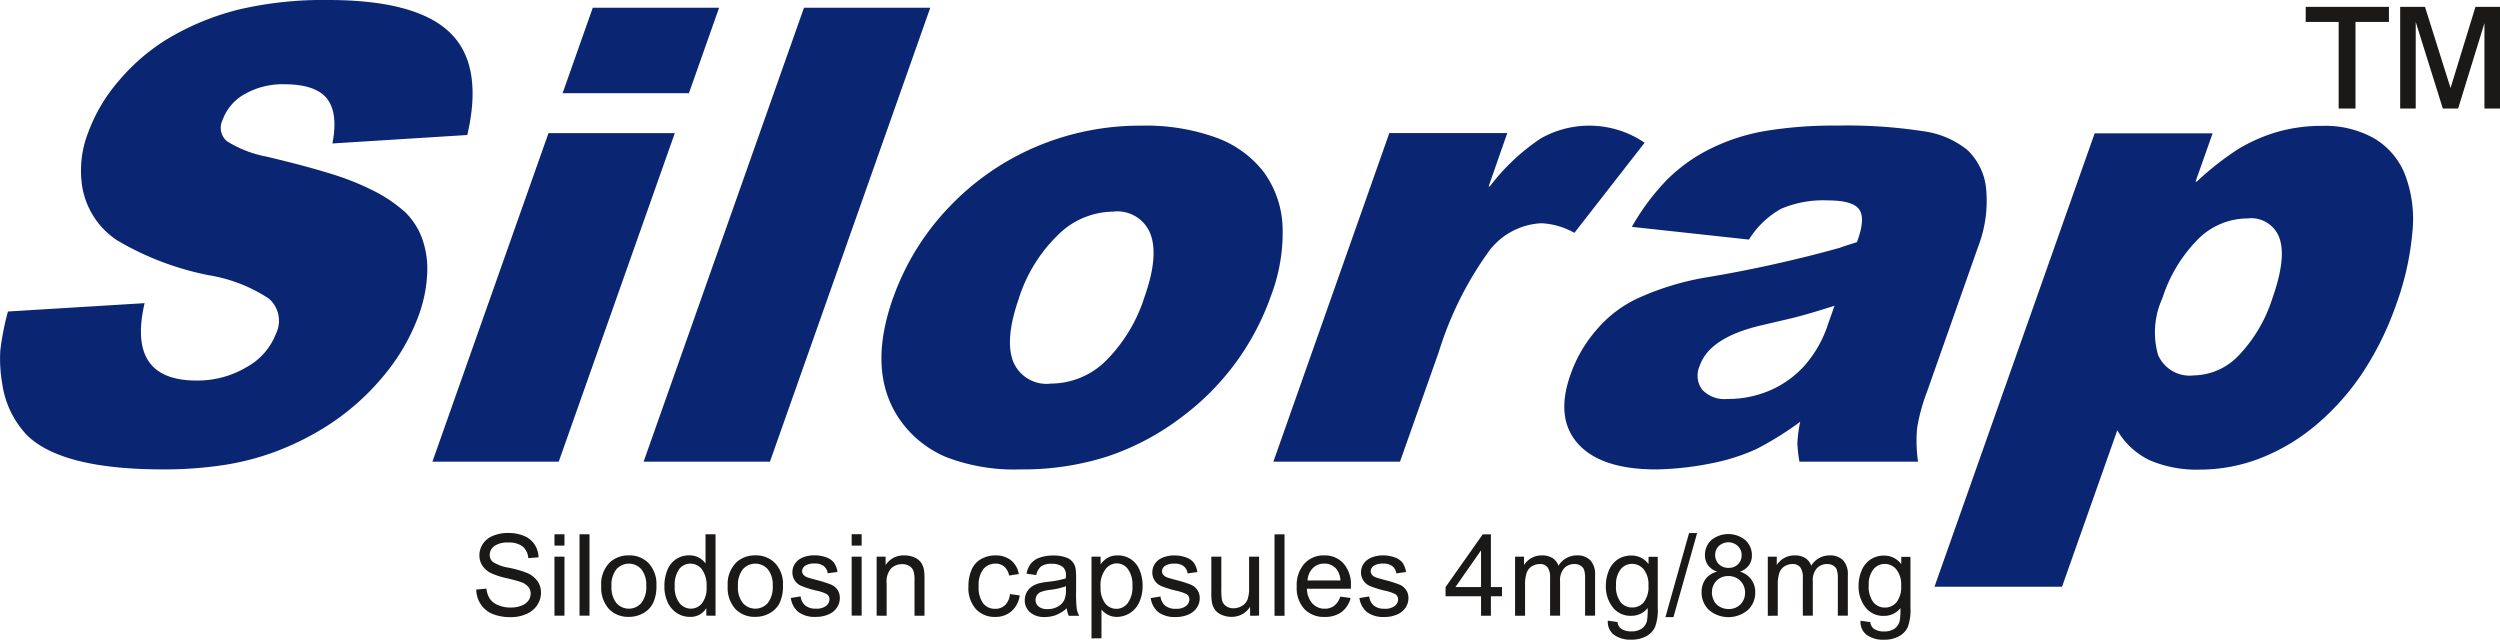
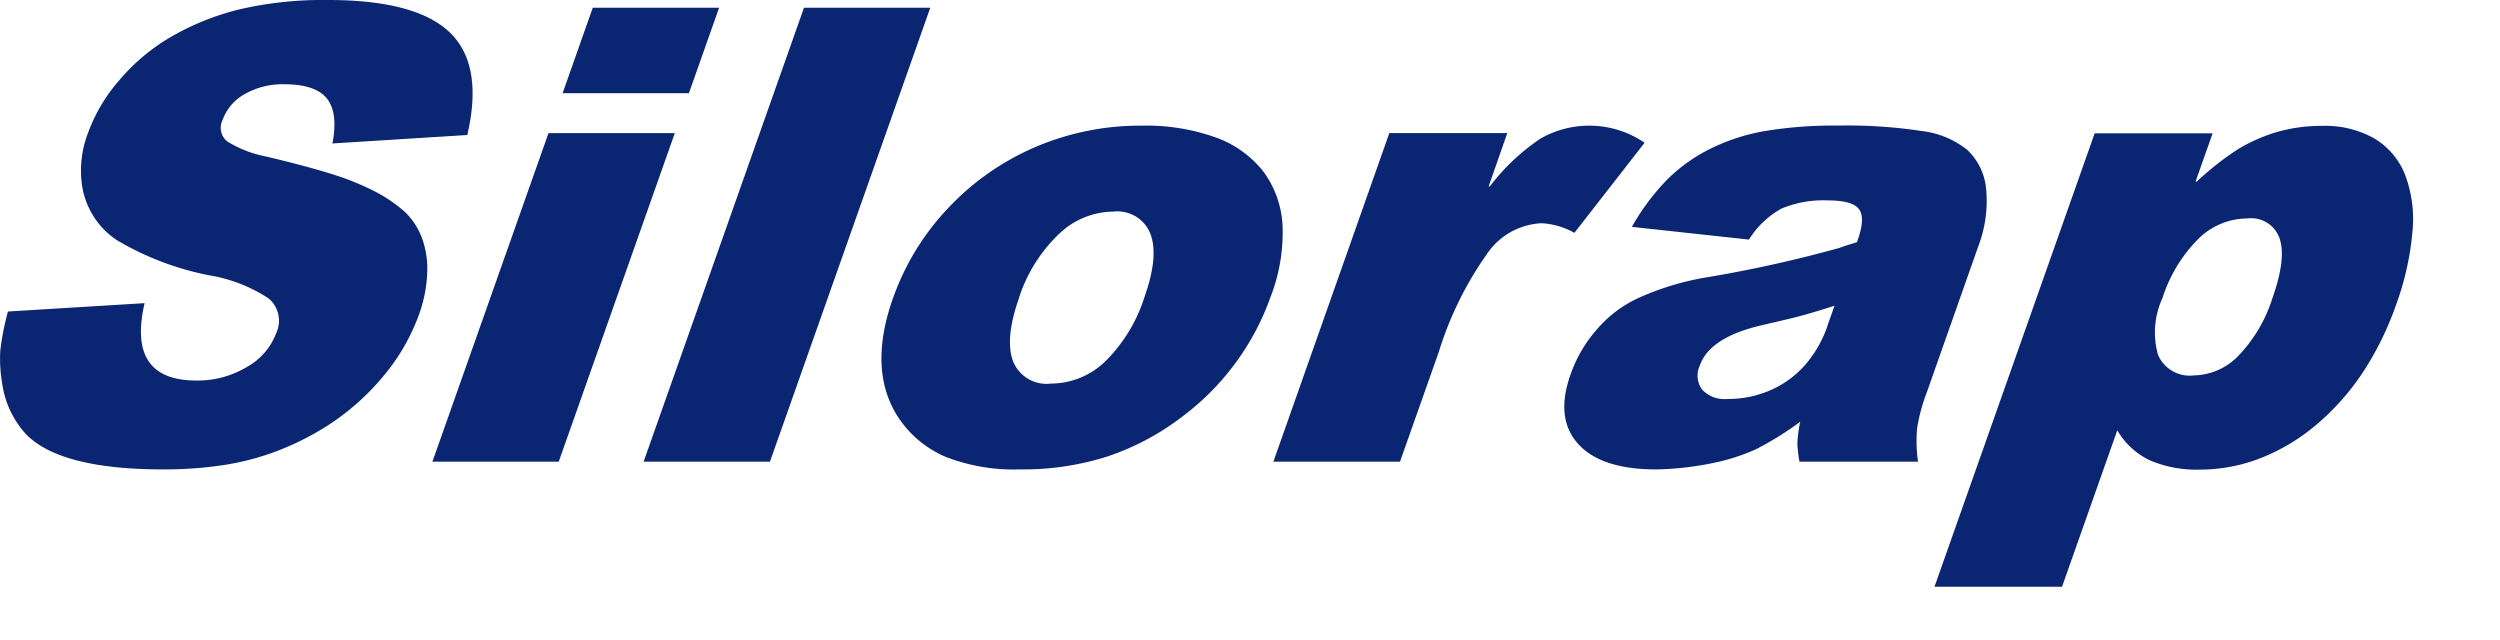
<svg xmlns="http://www.w3.org/2000/svg" id="silorap" width="202.532" height="51.811" viewBox="0 0 202.532 51.811">
  <path id="Path_33" data-name="Path 33" d="M.643,25.236l11.073-.677q-1.457,6.269,4.206,6.269a7.743,7.743,0,0,0,4.047-1.081,5.223,5.223,0,0,0,2.395-2.73,2.367,2.367,0,0,0-.584-2.828,12.472,12.472,0,0,0-4.846-1.89,23.44,23.44,0,0,1-7.467-2.844,6.479,6.479,0,0,1-2.8-4.307,8.436,8.436,0,0,1,.477-4.41A13.421,13.421,0,0,1,9.581,6.6a16.252,16.252,0,0,1,3.854-3.364A21.137,21.137,0,0,1,19.318.778,29.97,29.97,0,0,1,26.564,0q7.153,0,9.883,2.637t1.41,8.3l-10.926.685c.322-1.66.165-2.868-.446-3.638s-1.767-1.158-3.46-1.158a6.179,6.179,0,0,0-3.17.78A3.906,3.906,0,0,0,18.038,9.71,1.418,1.418,0,0,0,18.4,11.45a9.344,9.344,0,0,0,3.2,1.24c2.151.507,3.924.985,5.346,1.431A21.526,21.526,0,0,1,30.5,15.576a11.8,11.8,0,0,1,2.35,1.635,5.779,5.779,0,0,1,1.381,2.2,7.341,7.341,0,0,1,.372,2.852,11.19,11.19,0,0,1-.64,3.168,16.427,16.427,0,0,1-2.886,5.019,19.686,19.686,0,0,1-4.52,4.015,22.407,22.407,0,0,1-4,2.031,21.1,21.1,0,0,1-4.386,1.171,32.088,32.088,0,0,1-4.932.361Q5,38.029,2.178,35.247A7.587,7.587,0,0,1,.189,31.128,11.75,11.75,0,0,1,.025,28.4a21.407,21.407,0,0,1,.619-3.16M44.435,10.788H54.668L45.266,37.4H35.032ZM48.024.624H58.258L55.812,7.551H45.579Zm17.111,0H75.366L62.377,37.4H52.143ZM72.35,24.147a20.5,20.5,0,0,1,4.469-7.294,21.073,21.073,0,0,1,7.063-4.942,21.548,21.548,0,0,1,8.6-1.731,16.729,16.729,0,0,1,6.046.969,8.562,8.562,0,0,1,3.848,2.783,8.023,8.023,0,0,1,1.529,4.376,14.362,14.362,0,0,1-.943,5.668,20.827,20.827,0,0,1-7.129,9.735,20.808,20.808,0,0,1-6.1,3.263,22.481,22.481,0,0,1-7.084,1.054,15.292,15.292,0,0,1-6.046-1.02,8.656,8.656,0,0,1-3.8-3.151q-2.537-3.828-.456-9.711m10.207,0q-1.162,3.29-.486,5.112a2.916,2.916,0,0,0,3.083,1.816,6.355,6.355,0,0,0,4.4-1.805,12.741,12.741,0,0,0,3.17-5.215c.776-2.194.937-3.888.481-5.1a2.873,2.873,0,0,0-3.036-1.809,6.419,6.419,0,0,0-4.433,1.867,12.41,12.41,0,0,0-3.184,5.129m30.005-13.359h9.556L120.6,15.1h.1a17.033,17.033,0,0,1,4.1-3.871,7.966,7.966,0,0,1,8.436.334l-5.688,7.3a6.065,6.065,0,0,0-2.664-.778,5.642,5.642,0,0,0-4.41,2.475,28.047,28.047,0,0,0-3.9,7.913L113.42,37.4H103.162Zm29.117,8.625-9.468-1.028a18.51,18.51,0,0,1,2.86-3.829,13.339,13.339,0,0,1,3.537-2.517,16.141,16.141,0,0,1,4.453-1.429,34.184,34.184,0,0,1,5.817-.43,40.344,40.344,0,0,1,6.914.453,7.208,7.208,0,0,1,3.6,1.525,4.979,4.979,0,0,1,1.527,3.236,10.323,10.323,0,0,1-.656,4.6L156.106,31.76a14.776,14.776,0,0,0-.794,2.92,11.541,11.541,0,0,0,.075,2.722h-9.607a10.423,10.423,0,0,1-.167-1.463,10,10,0,0,1,.23-1.773,25.87,25.87,0,0,1-3.544,2.209,16.2,16.2,0,0,1-3.471,1.123,24.833,24.833,0,0,1-4.65.531q-4.469,0-6.333-2.074t-.613-5.608a11.044,11.044,0,0,1,2.2-3.733,9.759,9.759,0,0,1,3.274-2.459,22.2,22.2,0,0,1,5.637-1.7,104.935,104.935,0,0,0,10.648-2.363c.284-.1.489-.173.624-.215l.818-.258.075-.2c.419-1.19.446-2.013.088-2.483s-1.2-.7-2.5-.7a8.7,8.7,0,0,0-3.8.677,7.218,7.218,0,0,0-2.616,2.51m6.357,7,.584-1.655q-2.349.757-3.765,1.081l-2.249.528c-2.741.653-4.371,1.731-4.9,3.237a1.908,1.908,0,0,0,.194,1.954,2.467,2.467,0,0,0,2.037.754,8.548,8.548,0,0,0,3.468-.7,8.015,8.015,0,0,0,2.807-2.028,9.552,9.552,0,0,0,1.829-3.168m8.678,21.106,12.974-36.728h9.556l-1.381,3.906h.1a23.927,23.927,0,0,1,3.333-2.62,13.584,13.584,0,0,1,3.128-1.386,13.1,13.1,0,0,1,3.715-.507,8.053,8.053,0,0,1,4.217,1.027,5.932,5.932,0,0,1,2.482,2.939,10.139,10.139,0,0,1,.595,4.616,23.088,23.088,0,0,1-1.335,5.942,24.818,24.818,0,0,1-2.693,5.462,19.92,19.92,0,0,1-3.753,4.222,15.988,15.988,0,0,1-4.537,2.716,13.605,13.605,0,0,1-4.917.924,9.593,9.593,0,0,1-4.055-.762,6.038,6.038,0,0,1-2.62-2.424l-4.477,12.673Zm18.457-23.361a6.667,6.667,0,0,0-.348,4.575,2.786,2.786,0,0,0,2.889,1.667,5.136,5.136,0,0,0,3.646-1.617,11.86,11.86,0,0,0,2.727-4.626c.752-2.122.954-3.733.595-4.827a2.433,2.433,0,0,0-2.623-1.646,5.672,5.672,0,0,0-3.991,1.678,11.941,11.941,0,0,0-2.894,4.8" transform="translate(-0.001)" fill="#0a2572" fill-rule="evenodd" />
-   <path id="Path_34" data-name="Path 34" d="M277.462,9.051V2.038h-2.669V.816h6.742V2.038h-2.708V9.051Zm4.984,0V.816h2.01l2.071,6.575L288.545.816h1.988V9.051h-1.261V2.139l-2.13,6.912H285.9l-2.194-7.013V9.051Z" transform="translate(-88.001 -0.261)" fill="#1b1918" fill-rule="evenodd" />
-   <path id="Path_35" data-name="Path 35" d="M56.771,68.1l.818-.075a1.846,1.846,0,0,0,.273.818,1.494,1.494,0,0,0,.661.515,2.509,2.509,0,0,0,1.011.2,2.439,2.439,0,0,0,.881-.148,1.244,1.244,0,0,0,.569-.409.957.957,0,0,0,.186-.566.859.859,0,0,0-.179-.542A1.356,1.356,0,0,0,60.4,67.5c-.174-.067-.567-.175-1.173-.322a5.969,5.969,0,0,1-1.273-.411,1.759,1.759,0,0,1-.7-.614,1.492,1.492,0,0,1-.235-.823A1.678,1.678,0,0,1,57.3,64.4a1.738,1.738,0,0,1,.829-.658,3.1,3.1,0,0,1,1.208-.226,3.279,3.279,0,0,1,1.293.236,1.857,1.857,0,0,1,.86.7,1.98,1.98,0,0,1,.324,1.038l-.836.064a1.346,1.346,0,0,0-.457-.943,1.784,1.784,0,0,0-1.149-.319,1.865,1.865,0,0,0-1.156.29.879.879,0,0,0-.361.7.754.754,0,0,0,.255.585,3.517,3.517,0,0,0,1.317.47,8.883,8.883,0,0,1,1.457.419,2.014,2.014,0,0,1,.85.672,1.622,1.622,0,0,1,.274.935,1.8,1.8,0,0,1-.3.99,1.982,1.982,0,0,1-.865.722,3,3,0,0,1-1.269.258,3.792,3.792,0,0,1-1.5-.26,2.089,2.089,0,0,1-.948-.783,2.2,2.2,0,0,1-.361-1.184M63.1,63.623h.81v.918H63.1Zm0,1.814h.81v4.779H63.1Zm2.029-1.814h.81v6.593h-.81Zm1.76,4.2a2.446,2.446,0,0,1,.738-1.962,2.22,2.22,0,0,1,1.5-.529,2.144,2.144,0,0,1,1.609.643,2.454,2.454,0,0,1,.623,1.779,3.158,3.158,0,0,1-.275,1.447,1.934,1.934,0,0,1-.8.82,2.362,2.362,0,0,1-1.153.292,2.146,2.146,0,0,1-1.622-.642,2.548,2.548,0,0,1-.619-1.848m.829,0a2.008,2.008,0,0,0,.4,1.37,1.34,1.34,0,0,0,2.015,0,2.071,2.071,0,0,0,.4-1.4,1.962,1.962,0,0,0-.4-1.338,1.345,1.345,0,0,0-2.013,0,2.009,2.009,0,0,0-.4,1.367m7.682,2.39v-.608a1.486,1.486,0,0,1-1.336.709A1.869,1.869,0,0,1,73.01,70a2.084,2.084,0,0,1-.744-.877,3.033,3.033,0,0,1-.26-1.3,3.424,3.424,0,0,1,.236-1.293,1.862,1.862,0,0,1,1.779-1.2,1.573,1.573,0,0,1,1.317.659V63.621h.81v6.6Zm-2.56-2.385a2.054,2.054,0,0,0,.388,1.37,1.173,1.173,0,0,0,.913.451,1.151,1.151,0,0,0,.905-.433,2,2,0,0,0,.372-1.322,2.238,2.238,0,0,0-.379-1.434,1.164,1.164,0,0,0-.935-.456,1.126,1.126,0,0,0-.9.438,2.158,2.158,0,0,0-.362,1.386m4.291-.005a2.455,2.455,0,0,1,.739-1.962,2.228,2.228,0,0,1,1.5-.529,2.147,2.147,0,0,1,1.611.643,2.454,2.454,0,0,1,.625,1.779,3.166,3.166,0,0,1-.276,1.447,1.958,1.958,0,0,1-.808.82,2.346,2.346,0,0,1-1.152.292,2.155,2.155,0,0,1-1.623-.642,2.567,2.567,0,0,1-.619-1.848m.829,0a2.027,2.027,0,0,0,.4,1.37,1.343,1.343,0,0,0,2.018,0,2.085,2.085,0,0,0,.4-1.4,1.962,1.962,0,0,0-.4-1.338,1.348,1.348,0,0,0-2.015,0,2.024,2.024,0,0,0-.4,1.367m4.275.961.8-.13a1.112,1.112,0,0,0,.377.738,1.3,1.3,0,0,0,.861.258,1.259,1.259,0,0,0,.831-.228.671.671,0,0,0,.271-.531.493.493,0,0,0-.245-.433,3.572,3.572,0,0,0-.828-.273,7.6,7.6,0,0,1-1.232-.388,1.181,1.181,0,0,1-.7-1.091,1.24,1.24,0,0,1,.146-.592,1.311,1.311,0,0,1,.4-.451,1.708,1.708,0,0,1,.512-.234,2.494,2.494,0,0,1,.7-.1,2.736,2.736,0,0,1,.988.165,1.335,1.335,0,0,1,.627.438,1.753,1.753,0,0,1,.279.744l-.794.109a.868.868,0,0,0-.311-.581,1.119,1.119,0,0,0-.73-.21,1.3,1.3,0,0,0-.791.186.533.533,0,0,0-.239.43.449.449,0,0,0,.1.284.746.746,0,0,0,.311.215c.08.029.316.1.714.207a9.51,9.51,0,0,1,1.2.375,1.224,1.224,0,0,1,.536.422,1.176,1.176,0,0,1,.194.693,1.358,1.358,0,0,1-.236.759,1.533,1.533,0,0,1-.682.552,2.479,2.479,0,0,1-1.007.2,2.262,2.262,0,0,1-1.42-.385,1.787,1.787,0,0,1-.624-1.145m4.928-5.167h.81v.921h-.81Zm0,1.816h.81v4.779h-.81ZM89.2,70.216V65.437h.728v.677a1.719,1.719,0,0,1,1.519-.781,1.989,1.989,0,0,1,.794.157,1.261,1.261,0,0,1,.542.406,1.558,1.558,0,0,1,.249.6,4.685,4.685,0,0,1,.046.786v2.937h-.81v-2.9a2.246,2.246,0,0,0-.093-.741.789.789,0,0,0-.334-.391,1.085,1.085,0,0,0-.563-.145,1.306,1.306,0,0,0-.892.329,1.612,1.612,0,0,0-.375,1.243v2.61Zm10.8-1.75.791.109a2.054,2.054,0,0,1-.663,1.28,1.958,1.958,0,0,1-1.32.462,2.046,2.046,0,0,1-1.572-.64,2.588,2.588,0,0,1-.6-1.832,3.342,3.342,0,0,1,.258-1.355,1.774,1.774,0,0,1,.778-.865,2.313,2.313,0,0,1,1.139-.292,1.994,1.994,0,0,1,1.272.393,1.819,1.819,0,0,1,.635,1.118l-.784.12a1.307,1.307,0,0,0-.4-.725A1.049,1.049,0,0,0,98.849,66a1.268,1.268,0,0,0-1,.438,2.08,2.08,0,0,0-.382,1.387,2.152,2.152,0,0,0,.369,1.4,1.206,1.206,0,0,0,.963.436,1.126,1.126,0,0,0,.8-.292,1.431,1.431,0,0,0,.4-.895m4.6,1.149a2.99,2.99,0,0,1-.869.542,2.49,2.49,0,0,1-.895.159,1.73,1.73,0,0,1-1.211-.385,1.26,1.26,0,0,1-.423-.98,1.318,1.318,0,0,1,.16-.64,1.348,1.348,0,0,1,.417-.462,2,2,0,0,1,.584-.265,5.877,5.877,0,0,1,.723-.122,7.5,7.5,0,0,0,1.444-.276c0-.111.005-.184.005-.213a.88.88,0,0,0-.231-.693,1.356,1.356,0,0,0-.924-.273,1.432,1.432,0,0,0-.845.2,1.23,1.23,0,0,0-.4.711l-.791-.111a1.927,1.927,0,0,1,.356-.82,1.563,1.563,0,0,1,.717-.483,3.215,3.215,0,0,1,1.086-.17,2.841,2.841,0,0,1,1,.146,1.139,1.139,0,0,1,.818.914,5.109,5.109,0,0,1,.039.746v1.073a11.44,11.44,0,0,0,.051,1.425,1.855,1.855,0,0,0,.2.579h-.847a1.894,1.894,0,0,1-.156-.6m-.064-1.795a5.952,5.952,0,0,1-1.325.3,3.011,3.011,0,0,0-.712.162.753.753,0,0,0-.319.26.7.7,0,0,0-.111.385.673.673,0,0,0,.244.534,1.061,1.061,0,0,0,.717.215,1.657,1.657,0,0,0,.833-.2,1.23,1.23,0,0,0,.537-.555,1.935,1.935,0,0,0,.13-.8Zm2.063,4.227V65.437h.738v.627a1.8,1.8,0,0,1,.589-.547,1.628,1.628,0,0,1,.794-.184,1.9,1.9,0,0,1,1.081.316,1.936,1.936,0,0,1,.7.887,3.23,3.23,0,0,1,.239,1.253,3.187,3.187,0,0,1-.263,1.317,2.006,2.006,0,0,1-1.816,1.211,1.56,1.56,0,0,1-.728-.17,1.654,1.654,0,0,1-.525-.43v2.331Zm.738-4.193a2.071,2.071,0,0,0,.371,1.357,1.148,1.148,0,0,0,1.821-.016,2.144,2.144,0,0,0,.385-1.41,2.108,2.108,0,0,0-.374-1.365,1.124,1.124,0,0,0-.9-.451,1.154,1.154,0,0,0-.911.481,2.161,2.161,0,0,0-.4,1.4m4.062.932.8-.13a1.11,1.11,0,0,0,.375.738,1.3,1.3,0,0,0,.862.258,1.271,1.271,0,0,0,.832-.228.678.678,0,0,0,.269-.531.493.493,0,0,0-.242-.433,3.669,3.669,0,0,0-.829-.273,7.553,7.553,0,0,1-1.231-.388,1.178,1.178,0,0,1-.7-1.091,1.224,1.224,0,0,1,.145-.592,1.3,1.3,0,0,1,.4-.451,1.725,1.725,0,0,1,.513-.234,2.459,2.459,0,0,1,.7-.1,2.712,2.712,0,0,1,.984.165,1.353,1.353,0,0,1,.63.438,1.744,1.744,0,0,1,.275.744l-.791.109a.877.877,0,0,0-.311-.581,1.119,1.119,0,0,0-.729-.21,1.311,1.311,0,0,0-.794.186.537.537,0,0,0-.237.43.451.451,0,0,0,.1.284.749.749,0,0,0,.309.215c.082.029.317.1.713.207a9.73,9.73,0,0,1,1.2.375,1.2,1.2,0,0,1,.534.422,1.177,1.177,0,0,1,.2.693,1.358,1.358,0,0,1-.236.759,1.55,1.55,0,0,1-.683.552,2.488,2.488,0,0,1-1.009.2,2.264,2.264,0,0,1-1.418-.385,1.8,1.8,0,0,1-.624-1.145m8.049,1.429V69.5a1.74,1.74,0,0,1-1.51.812,1.968,1.968,0,0,1-.79-.162,1.288,1.288,0,0,1-.54-.407,1.512,1.512,0,0,1-.251-.6,4.361,4.361,0,0,1-.05-.757V65.437h.812v2.644a4.922,4.922,0,0,0,.048.852.84.84,0,0,0,.324.5,1,1,0,0,0,.609.183,1.322,1.322,0,0,0,.682-.186,1.048,1.048,0,0,0,.452-.507,2.576,2.576,0,0,0,.133-.932V65.437h.81v4.779Zm1.98-6.6h.81v6.6h-.81Zm5.324,5.048.84.111a2.029,2.029,0,0,1-.729,1.134,2.209,2.209,0,0,1-1.366.4,2.168,2.168,0,0,1-1.657-.645,2.507,2.507,0,0,1-.613-1.805A2.62,2.62,0,0,1,123.854,66a2.091,2.091,0,0,1,1.606-.667,2.036,2.036,0,0,1,1.562.653,2.585,2.585,0,0,1,.6,1.833c0,.048,0,.119,0,.215h-3.561a1.828,1.828,0,0,0,.446,1.2,1.325,1.325,0,0,0,1,.417,1.225,1.225,0,0,0,.757-.234,1.541,1.541,0,0,0,.5-.751m-2.652-1.3h2.663a1.621,1.621,0,0,0-.306-.9,1.235,1.235,0,0,0-1-.47,1.286,1.286,0,0,0-.937.375,1.487,1.487,0,0,0-.419,1m4.193,1.418.8-.13a1.124,1.124,0,0,0,.374.738,1.312,1.312,0,0,0,.864.258,1.259,1.259,0,0,0,.831-.228.673.673,0,0,0,.271-.531.493.493,0,0,0-.245-.433,3.61,3.61,0,0,0-.828-.273,7.618,7.618,0,0,1-1.233-.388,1.179,1.179,0,0,1-.7-1.091,1.232,1.232,0,0,1,.146-.592,1.31,1.31,0,0,1,.4-.451,1.708,1.708,0,0,1,.512-.234,2.48,2.48,0,0,1,.7-.1,2.707,2.707,0,0,1,.984.165,1.346,1.346,0,0,1,.63.438,1.753,1.753,0,0,1,.275.744l-.791.109a.866.866,0,0,0-.311-.581,1.117,1.117,0,0,0-.729-.21,1.312,1.312,0,0,0-.794.186.538.538,0,0,0-.237.43.446.446,0,0,0,.1.284.728.728,0,0,0,.311.215q.118.044.712.207a9.612,9.612,0,0,1,1.2.375,1.2,1.2,0,0,1,.534.422,1.158,1.158,0,0,1,.2.693,1.358,1.358,0,0,1-.236.759,1.531,1.531,0,0,1-.683.552,2.486,2.486,0,0,1-1.008.2,2.26,2.26,0,0,1-1.418-.385,1.793,1.793,0,0,1-.624-1.145m9.851,1.429V68.642H135.29V67.9l3.012-4.275h.661V67.9h.9v.746h-.9v1.574Zm0-2.321V64.927L136.087,67.9Zm2.756,2.321V65.437h.727v.674a1.691,1.691,0,0,1,1.444-.778,1.57,1.57,0,0,1,.869.221,1.178,1.178,0,0,1,.477.616,1.729,1.729,0,0,1,1.481-.837,1.471,1.471,0,0,1,1.1.393,1.674,1.674,0,0,1,.385,1.214v3.276h-.81V67.208a2.154,2.154,0,0,0-.08-.7.669.669,0,0,0-.286-.345.887.887,0,0,0-.486-.13,1.135,1.135,0,0,0-.839.334,1.471,1.471,0,0,0-.334,1.073v2.775h-.81v-3.1a1.347,1.347,0,0,0-.2-.808.743.743,0,0,0-.645-.271,1.177,1.177,0,0,0-.632.18,1.016,1.016,0,0,0-.42.526,2.94,2.94,0,0,0-.13,1v2.478Zm7.522.4.781.109a.742.742,0,0,0,.277.531,1.354,1.354,0,0,0,.823.226,1.448,1.448,0,0,0,.867-.226,1.107,1.107,0,0,0,.417-.626,5.23,5.23,0,0,0,.056-1.036,1.665,1.665,0,0,1-1.323.627,1.8,1.8,0,0,1-1.523-.712,2.72,2.72,0,0,1-.542-1.7,3.171,3.171,0,0,1,.247-1.261,1.977,1.977,0,0,1,.718-.893,1.945,1.945,0,0,1,1.1-.316,1.7,1.7,0,0,1,1.394.693v-.589h.746v4.126a3.925,3.925,0,0,1-.226,1.58,1.672,1.672,0,0,1-.719.735,2.489,2.489,0,0,1-1.211.271,2.275,2.275,0,0,1-1.379-.385,1.29,1.29,0,0,1-.507-1.152m.662-2.868a2.059,2.059,0,0,0,.374,1.368,1.189,1.189,0,0,0,.935.43,1.2,1.2,0,0,0,.94-.428,2.006,2.006,0,0,0,.377-1.344,1.946,1.946,0,0,0-.389-1.319,1.2,1.2,0,0,0-.937-.443,1.174,1.174,0,0,0-.919.435,1.939,1.939,0,0,0-.379,1.3m4,2.581,1.915-6.813h.653l-1.918,6.813Zm4.193-3.686a1.52,1.52,0,0,1-.748-.525,1.4,1.4,0,0,1-.242-.82,1.609,1.609,0,0,1,.515-1.209,2.173,2.173,0,0,1,2.765.011,1.63,1.63,0,0,1,.523,1.222,1.356,1.356,0,0,1-.239.8,1.5,1.5,0,0,1-.728.523,1.686,1.686,0,0,1,1.236,1.692,1.885,1.885,0,0,1-.6,1.417,2.432,2.432,0,0,1-3.144,0,1.932,1.932,0,0,1-.6-1.442,1.735,1.735,0,0,1,.326-1.075,1.655,1.655,0,0,1,.932-.592m-.162-1.375a1.047,1.047,0,0,0,.3.767,1.075,1.075,0,0,0,.786.3,1.045,1.045,0,0,0,.767-.294.984.984,0,0,0,.294-.723,1.015,1.015,0,0,0-.306-.751,1.133,1.133,0,0,0-1.537-.005.954.954,0,0,0-.3.709m-.265,3.048a1.5,1.5,0,0,0,.16.672,1.133,1.133,0,0,0,.488.5,1.422,1.422,0,0,0,.7.178,1.307,1.307,0,0,0,.961-.372,1.284,1.284,0,0,0,.375-.948,1.311,1.311,0,0,0-.385-.967,1.331,1.331,0,0,0-.974-.382,1.28,1.28,0,0,0-1.32,1.319m4.522,1.9V65.437h.727v.674a1.692,1.692,0,0,1,1.444-.778,1.58,1.58,0,0,1,.871.221,1.181,1.181,0,0,1,.475.616,1.729,1.729,0,0,1,1.482-.837,1.471,1.471,0,0,1,1.1.393,1.674,1.674,0,0,1,.385,1.214v3.276h-.81V67.208a2.179,2.179,0,0,0-.08-.7.661.661,0,0,0-.287-.345.886.886,0,0,0-.485-.13,1.137,1.137,0,0,0-.84.334,1.468,1.468,0,0,0-.335,1.073v2.775h-.809v-3.1a1.378,1.378,0,0,0-.2-.808.754.754,0,0,0-.648-.271,1.176,1.176,0,0,0-.632.18,1.015,1.015,0,0,0-.419.526,2.937,2.937,0,0,0-.131,1v2.478Zm7.522.4.784.109a.735.735,0,0,0,.273.531,1.359,1.359,0,0,0,.824.226,1.46,1.46,0,0,0,.87-.226,1.124,1.124,0,0,0,.415-.626,5.376,5.376,0,0,0,.058-1.036,1.675,1.675,0,0,1-1.326.627,1.8,1.8,0,0,1-1.524-.712,2.728,2.728,0,0,1-.542-1.7,3.207,3.207,0,0,1,.247-1.261,1.974,1.974,0,0,1,.716-.893,1.945,1.945,0,0,1,1.1-.316,1.7,1.7,0,0,1,1.395.693v-.589h.746v4.126a3.925,3.925,0,0,1-.226,1.58,1.666,1.666,0,0,1-.72.735,2.475,2.475,0,0,1-1.21.271,2.272,2.272,0,0,1-1.379-.385,1.292,1.292,0,0,1-.508-1.152m.662-2.868a2.055,2.055,0,0,0,.375,1.368,1.188,1.188,0,0,0,.937.43,1.2,1.2,0,0,0,.937-.428,2,2,0,0,0,.377-1.344,1.939,1.939,0,0,0-.39-1.319,1.2,1.2,0,0,0-.937-.443,1.175,1.175,0,0,0-.918.435,1.943,1.943,0,0,0-.379,1.3" transform="translate(-18.181 -20.339)" fill="#1b1918" fill-rule="evenodd" />
</svg>